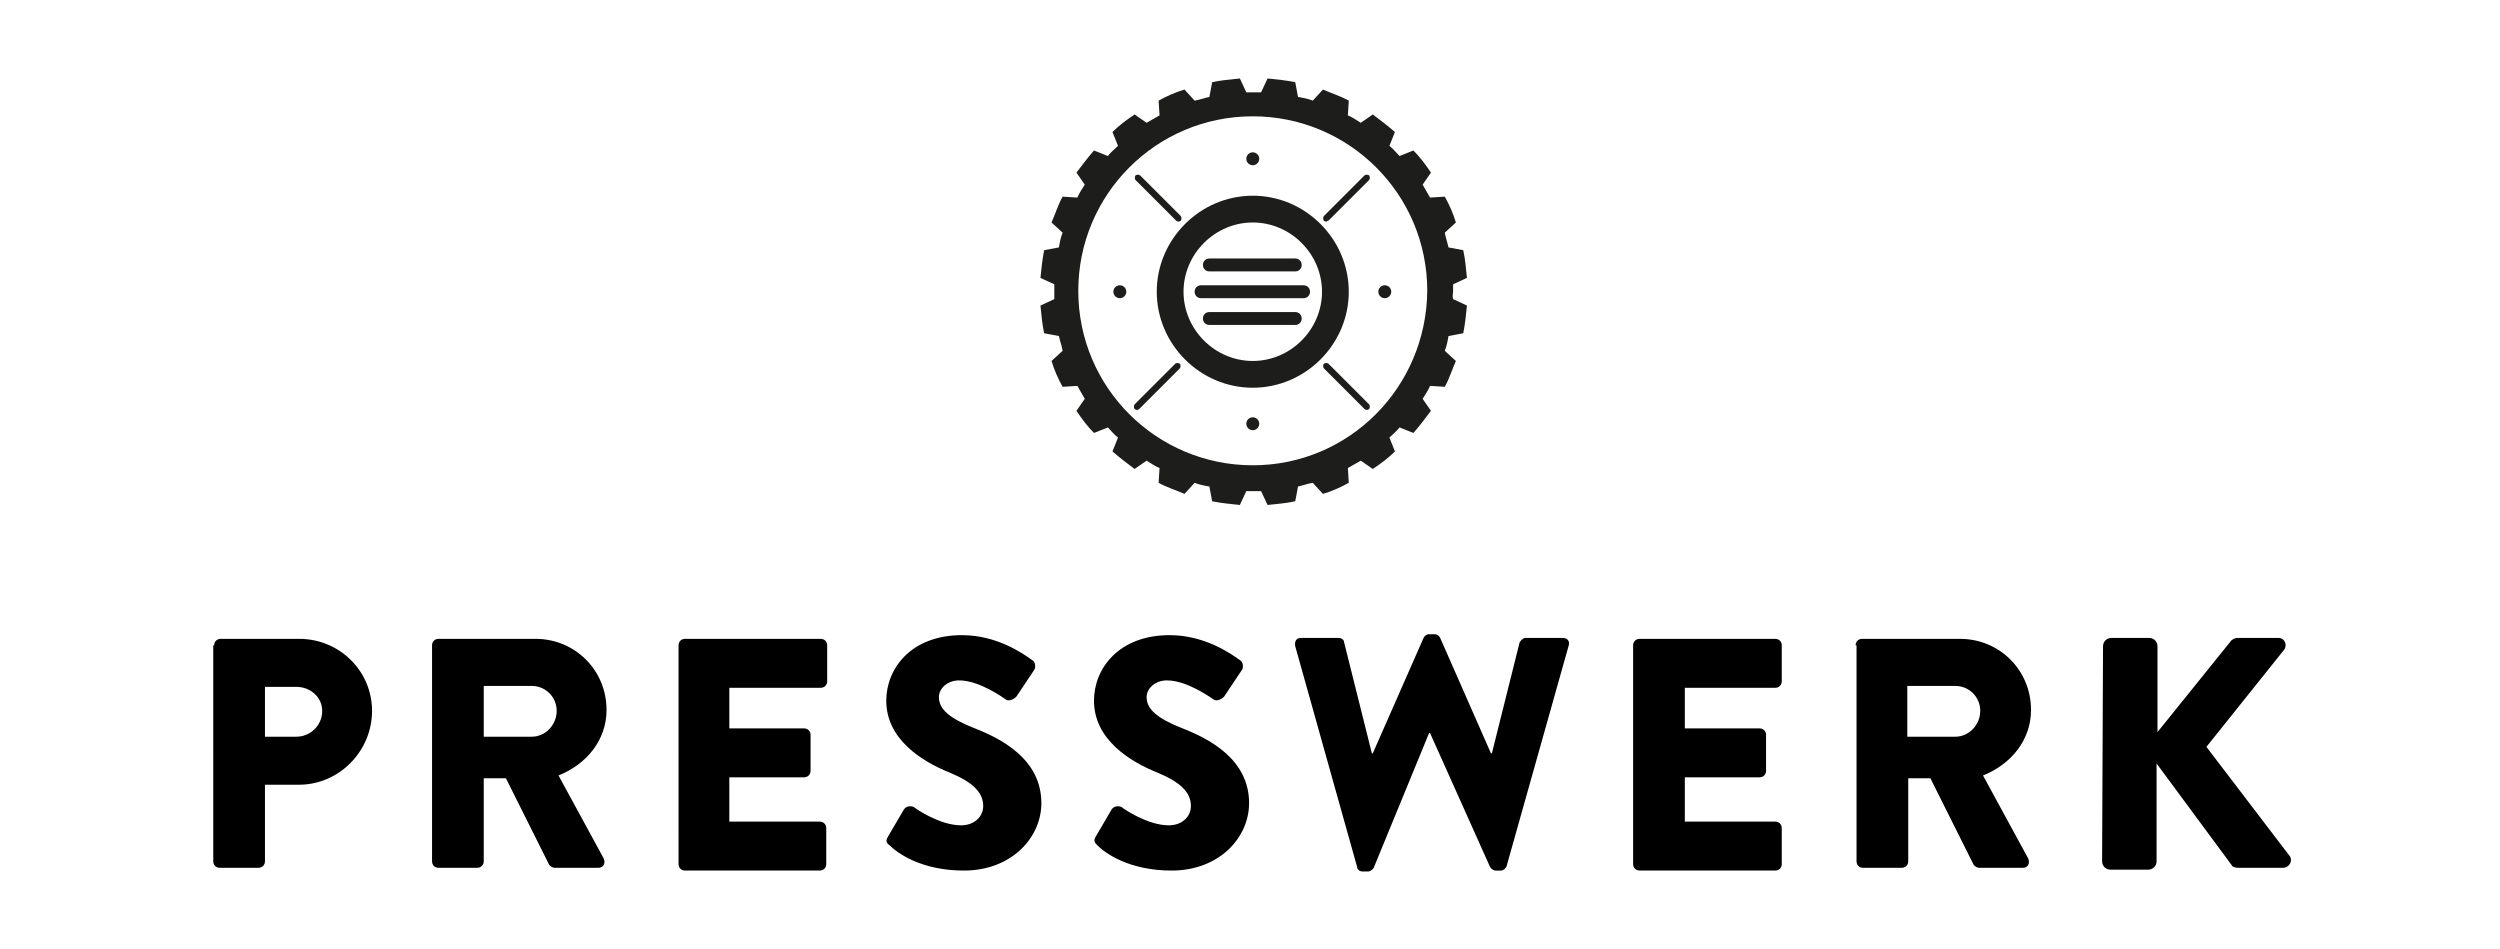
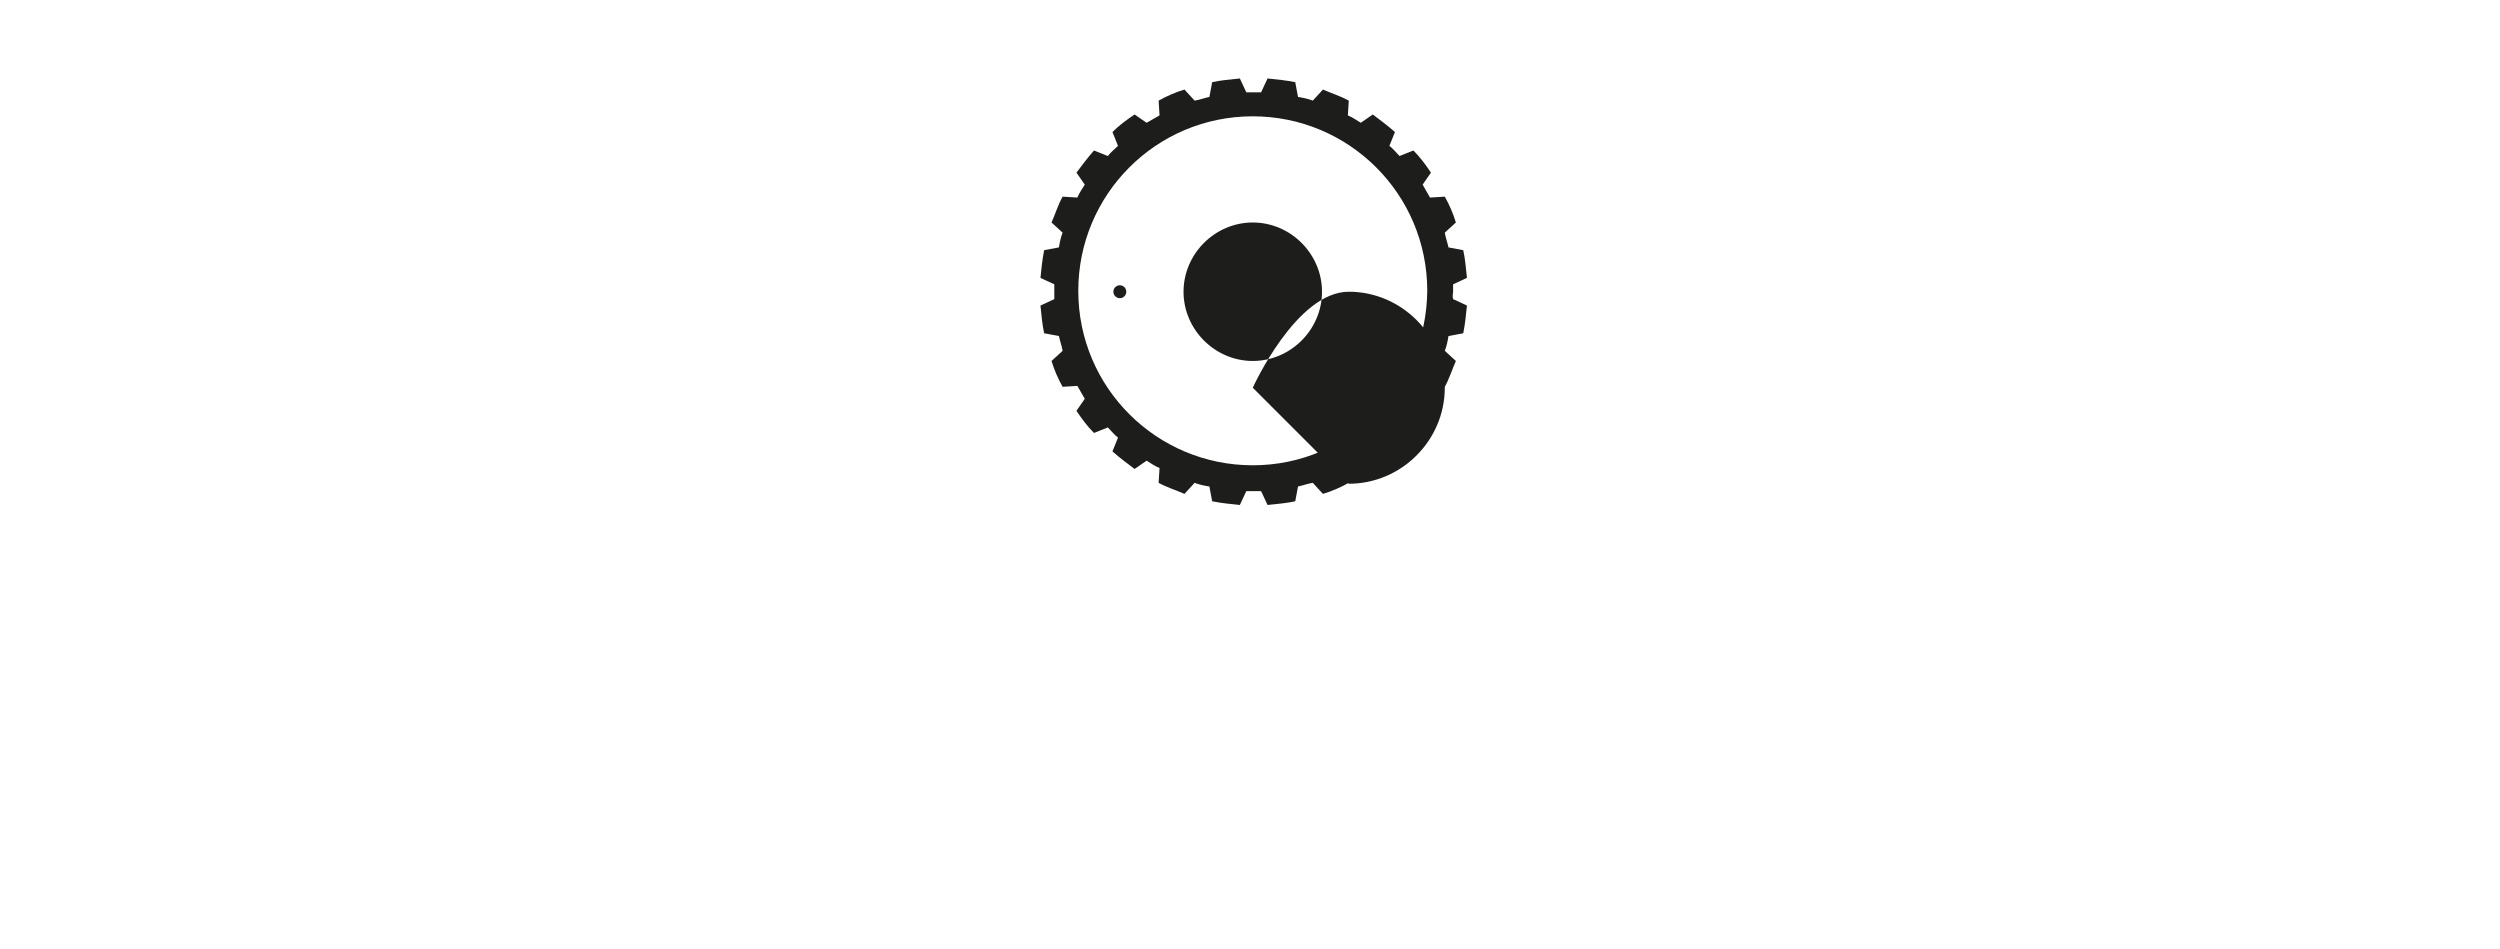
<svg xmlns="http://www.w3.org/2000/svg" version="1.2" viewBox="-516 600.1 270.8 102.8">
  <path fill="#1D1E1C" d="M-358.6 631.7v-.8l1.5-.7c-.1-1-.2-2.1-.4-3l-1.6-.3c-.1-.5-.3-1-.4-1.6l1.2-1.1c-.3-1-.7-1.9-1.2-2.8l-1.6.1c-.3-.5-.5-.9-.8-1.4l.9-1.3c-.6-.9-1.2-1.7-1.9-2.4l-1.5.6c-.4-.4-.7-.8-1.1-1.1l.6-1.5c-.8-.7-1.6-1.3-2.4-1.9l-1.3.9c-.5-.3-.9-.6-1.4-.8l.1-1.6c-.9-.5-1.9-.8-2.8-1.2l-1.1 1.2c-.5-.2-1-.3-1.6-.4l-.3-1.6c-1-.2-2-.3-3-.4l-.7 1.5h-1.6l-.7-1.5c-1 .1-2.1.2-3 .4l-.3 1.6c-.5.1-1 .3-1.6.4l-1.1-1.2c-1 .3-1.9.7-2.8 1.2l.1 1.6c-.5.3-.9.5-1.4.8l-1.3-.9c-.9.6-1.7 1.2-2.4 1.9l.6 1.5c-.4.4-.8.7-1.1 1.1l-1.5-.6c-.7.8-1.3 1.6-1.9 2.4l.9 1.3c-.3.5-.6.9-.8 1.4l-1.6-.1c-.5.9-.8 1.9-1.2 2.8l1.2 1.1c-.2.5-.3 1-.4 1.6l-1.6.3c-.2 1-.3 2-.4 3l1.5.7v1.6l-1.5.7c.1 1 .2 2.1.4 3l1.6.3c.1.5.3 1 .4 1.6l-1.2 1.1c.3 1 .7 1.9 1.2 2.8l1.6-.1c.3.5.5.9.8 1.4l-.9 1.3c.6.9 1.2 1.7 1.9 2.4l1.5-.6c.4.4.7.8 1.1 1.1l-.6 1.5c.8.7 1.6 1.3 2.4 1.9l1.3-.9c.5.3.9.6 1.4.8l-.1 1.6c.9.5 1.9.8 2.8 1.2l1.1-1.2c.5.2 1 .3 1.6.4l.3 1.6c1 .2 2 .3 3 .4l.7-1.5h1.6l.7 1.5c1-.1 2.1-.2 3-.4l.3-1.6c.5-.1 1-.3 1.6-.4l1.1 1.2c1-.3 1.9-.7 2.8-1.2l-.1-1.6c.5-.3.9-.5 1.4-.8l1.3.9c.9-.6 1.7-1.2 2.4-1.9l-.6-1.5c.4-.4.8-.7 1.1-1.1l1.5.6c.7-.8 1.3-1.6 1.9-2.4l-.9-1.3c.3-.5.6-.9.8-1.4l1.6.1c.5-.9.8-1.9 1.2-2.8l-1.2-1.1c.2-.5.3-1 .4-1.6l1.6-.3c.2-1 .3-2 .4-3l-1.5-.7c-.1-.3 0-.6 0-.8zm-21.7 18.8c-10.4 0-18.9-8.4-18.9-18.9 0-10.4 8.4-18.9 18.9-18.9 10.4 0 18.9 8.4 18.9 18.9-.1 10.5-8.5 18.9-18.9 18.9z" />
-   <path fill="#1D1E1C" d="M-380.3 642.1c-5.7 0-10.4-4.7-10.4-10.4s4.7-10.4 10.4-10.4 10.4 4.7 10.4 10.4-4.7 10.4-10.4 10.4zm0-17.9c-4.1 0-7.5 3.4-7.5 7.5s3.4 7.5 7.5 7.5 7.5-3.4 7.5-7.5-3.4-7.5-7.5-7.5z" />
-   <path fill="#1D1E1C" d="M-375.7 629.5h-9.3c-.4 0-.7-.3-.7-.7 0-.4.3-.7.7-.7h9.3c.4 0 .7.3.7.7 0 .4-.3.7-.7.7zM-374.8 632.4h-11.1c-.4 0-.7-.3-.7-.7 0-.4.3-.7.7-.7h11.1c.4 0 .7.3.7.7 0 .4-.3.7-.7.7zM-375.7 635.3h-9.3c-.4 0-.7-.3-.7-.7s.3-.7.7-.7h9.3c.4 0 .7.3.7.7s-.3.7-.7.7zM-372.3 624.1c-.1 0-.2 0-.3-.1-.1-.1-.1-.4 0-.5l4.4-4.4c.1-.1.4-.1.5 0s.1.4 0 .5l-4.4 4.4c-.1 0-.2.1-.2.1zM-388.3 624.1c-.1 0-.2 0-.3-.1l-4.4-4.4c-.1-.1-.1-.4 0-.5.1-.1.4-.1.5 0l4.4 4.4c.1.1.1.4 0 .5 0 0-.1.1-.2.1zM-392.8 644.5c-.1 0-.2 0-.3-.1-.1-.1-.1-.4 0-.5l4.4-4.4c.1-.1.4-.1.5 0 .1.1.1.4 0 .5l-4.4 4.4s-.1.1-.2.1zM-367.9 644.5c-.1 0-.2 0-.3-.1l-4.4-4.4c-.1-.1-.1-.4 0-.5.1-.1.4-.1.5 0l4.4 4.4c.1.1.1.4 0 .5 0 0-.1.1-.2.1z" />
+   <path fill="#1D1E1C" d="M-380.3 642.1s4.7-10.4 10.4-10.4 10.4 4.7 10.4 10.4-4.7 10.4-10.4 10.4zm0-17.9c-4.1 0-7.5 3.4-7.5 7.5s3.4 7.5 7.5 7.5 7.5-3.4 7.5-7.5-3.4-7.5-7.5-7.5z" />
  <circle fill="#1D1E1C" cx="-394.7" cy="631.7" r=".7" />
-   <circle fill="#1D1E1C" cx="-366" cy="631.7" r=".7" />
-   <circle fill="#1D1E1C" cx="-380.3" cy="646" r=".7" />
-   <circle fill="#1D1E1C" cx="-380.3" cy="617.3" r=".7" />
-   <path d="M-492.8 670c0-.4.3-.7.7-.7h8.5c4.4 0 7.9 3.5 7.9 7.8 0 4.4-3.6 8-7.9 8h-3.7v8.3c0 .4-.3.7-.7.7h-4.2c-.4 0-.7-.3-.7-.7V670h.1zm8.9 9.9c1.5 0 2.8-1.2 2.8-2.8 0-1.5-1.3-2.6-2.8-2.6h-3.4v5.4h3.4zM-469.2 670c0-.4.3-.7.7-.7h10.5c4.3 0 7.7 3.4 7.7 7.7 0 3.3-2.2 5.9-5.2 7.1l4.9 9c.2.5 0 1-.6 1h-4.7c-.3 0-.5-.2-.6-.3l-4.7-9.4h-2.4v9c0 .4-.3.7-.7.7h-4.2c-.4 0-.7-.3-.7-.7V670zm10.8 9.9c1.5 0 2.7-1.3 2.7-2.8s-1.2-2.7-2.7-2.7h-5.2v5.5h5.2zM-442.5 670c0-.4.3-.7.7-.7h14.7c.4 0 .7.3.7.7v3.9c0 .4-.3.7-.7.7h-9.9v4.4h8.1c.4 0 .7.3.7.7v3.9c0 .4-.3.7-.7.7h-8.1v4.8h9.8c.4 0 .7.3.7.7v3.9c0 .4-.3.7-.7.7h-14.6c-.4 0-.7-.3-.7-.7V670zM-419.8 690.7l1.7-2.9c.3-.5 1-.4 1.2-.2.1.1 2.7 1.9 5 1.9 1.4 0 2.4-.9 2.4-2.1 0-1.5-1.2-2.6-3.6-3.6-3-1.2-6.9-3.6-6.9-7.8 0-3.5 2.7-7.1 8.2-7.1 3.7 0 6.5 1.9 7.6 2.7.4.2.4.9.2 1.1l-1.8 2.7c-.2.4-.9.7-1.2.5-.3-.2-2.9-2.1-5.1-2.1-1.3 0-2.2.9-2.2 1.8 0 1.3 1.1 2.3 3.9 3.4s7.2 3.3 7.2 8.1c0 3.7-3.2 7.3-8.4 7.3-4.6 0-7.2-1.9-8-2.7-.4-.3-.5-.5-.2-1zM-397.3 690.7l1.7-2.9c.3-.5 1-.4 1.2-.2.1.1 2.7 1.9 5 1.9 1.4 0 2.4-.9 2.4-2.1 0-1.5-1.2-2.6-3.6-3.6-3-1.2-6.9-3.6-6.9-7.8 0-3.5 2.7-7.1 8.2-7.1 3.7 0 6.5 1.9 7.6 2.7.4.2.4.9.2 1.1l-1.8 2.7c-.2.4-.9.7-1.2.5-.3-.2-2.9-2.1-5.1-2.1-1.3 0-2.2.9-2.2 1.8 0 1.3 1.1 2.3 3.9 3.4s7.2 3.3 7.2 8.1c0 3.7-3.2 7.3-8.4 7.3-4.6 0-7.2-1.9-8-2.7-.3-.3-.5-.5-.2-1zM-375.7 670.1c-.1-.5.1-.9.6-.9h4.1c.3 0 .6.2.6.5l3 12h.1l5.5-12.5c.1-.2.3-.4.6-.4h.6c.3 0 .5.2.6.4l5.5 12.5h.1l3-12c.1-.2.4-.5.6-.5h4.1c.5 0 .8.4.6.9l-6.7 23.8c-.1.3-.4.5-.6.5h-.6c-.2 0-.5-.2-.6-.4l-6.5-14.5h-.1l-6 14.6c-.1.2-.4.4-.6.4h-.6c-.3 0-.6-.2-.6-.5l-6.7-23.9zM-339.1 670c0-.4.3-.7.7-.7h14.7c.4 0 .7.3.7.7v3.9c0 .4-.3.7-.7.7h-9.8v4.4h8.1c.4 0 .7.3.7.7v3.9c0 .4-.3.7-.7.7h-8.1v4.8h9.8c.4 0 .7.3.7.7v3.9c0 .4-.3.7-.7.7h-14.7c-.4 0-.7-.3-.7-.7V670zM-315 670c0-.4.3-.7.7-.7h10.6c4.3 0 7.7 3.4 7.7 7.7 0 3.3-2.2 5.9-5.2 7.1l4.9 9c.2.5 0 1-.6 1h-4.7c-.3 0-.5-.2-.6-.3l-4.7-9.4h-2.4v9c0 .4-.3.7-.7.7h-4.2c-.4 0-.7-.3-.7-.7V670h-.1zm10.8 9.9c1.5 0 2.7-1.3 2.7-2.8s-1.2-2.7-2.7-2.7h-5.2v5.5h5.2zM-288.2 670.1c0-.5.4-.9.9-.9h4.1c.5 0 .9.4.9.9v9.3l7.9-9.8c.1-.2.5-.4.7-.4h4.5c.7 0 1 .8.6 1.3L-277 681l9 11.8c.4.5 0 1.3-.7 1.3h-4.9c-.2 0-.6-.1-.6-.2l-8.2-11.1v10.6c0 .5-.4.9-.9.9h-4.1c-.5 0-.9-.4-.9-.9l.1-23.3z" />
</svg>